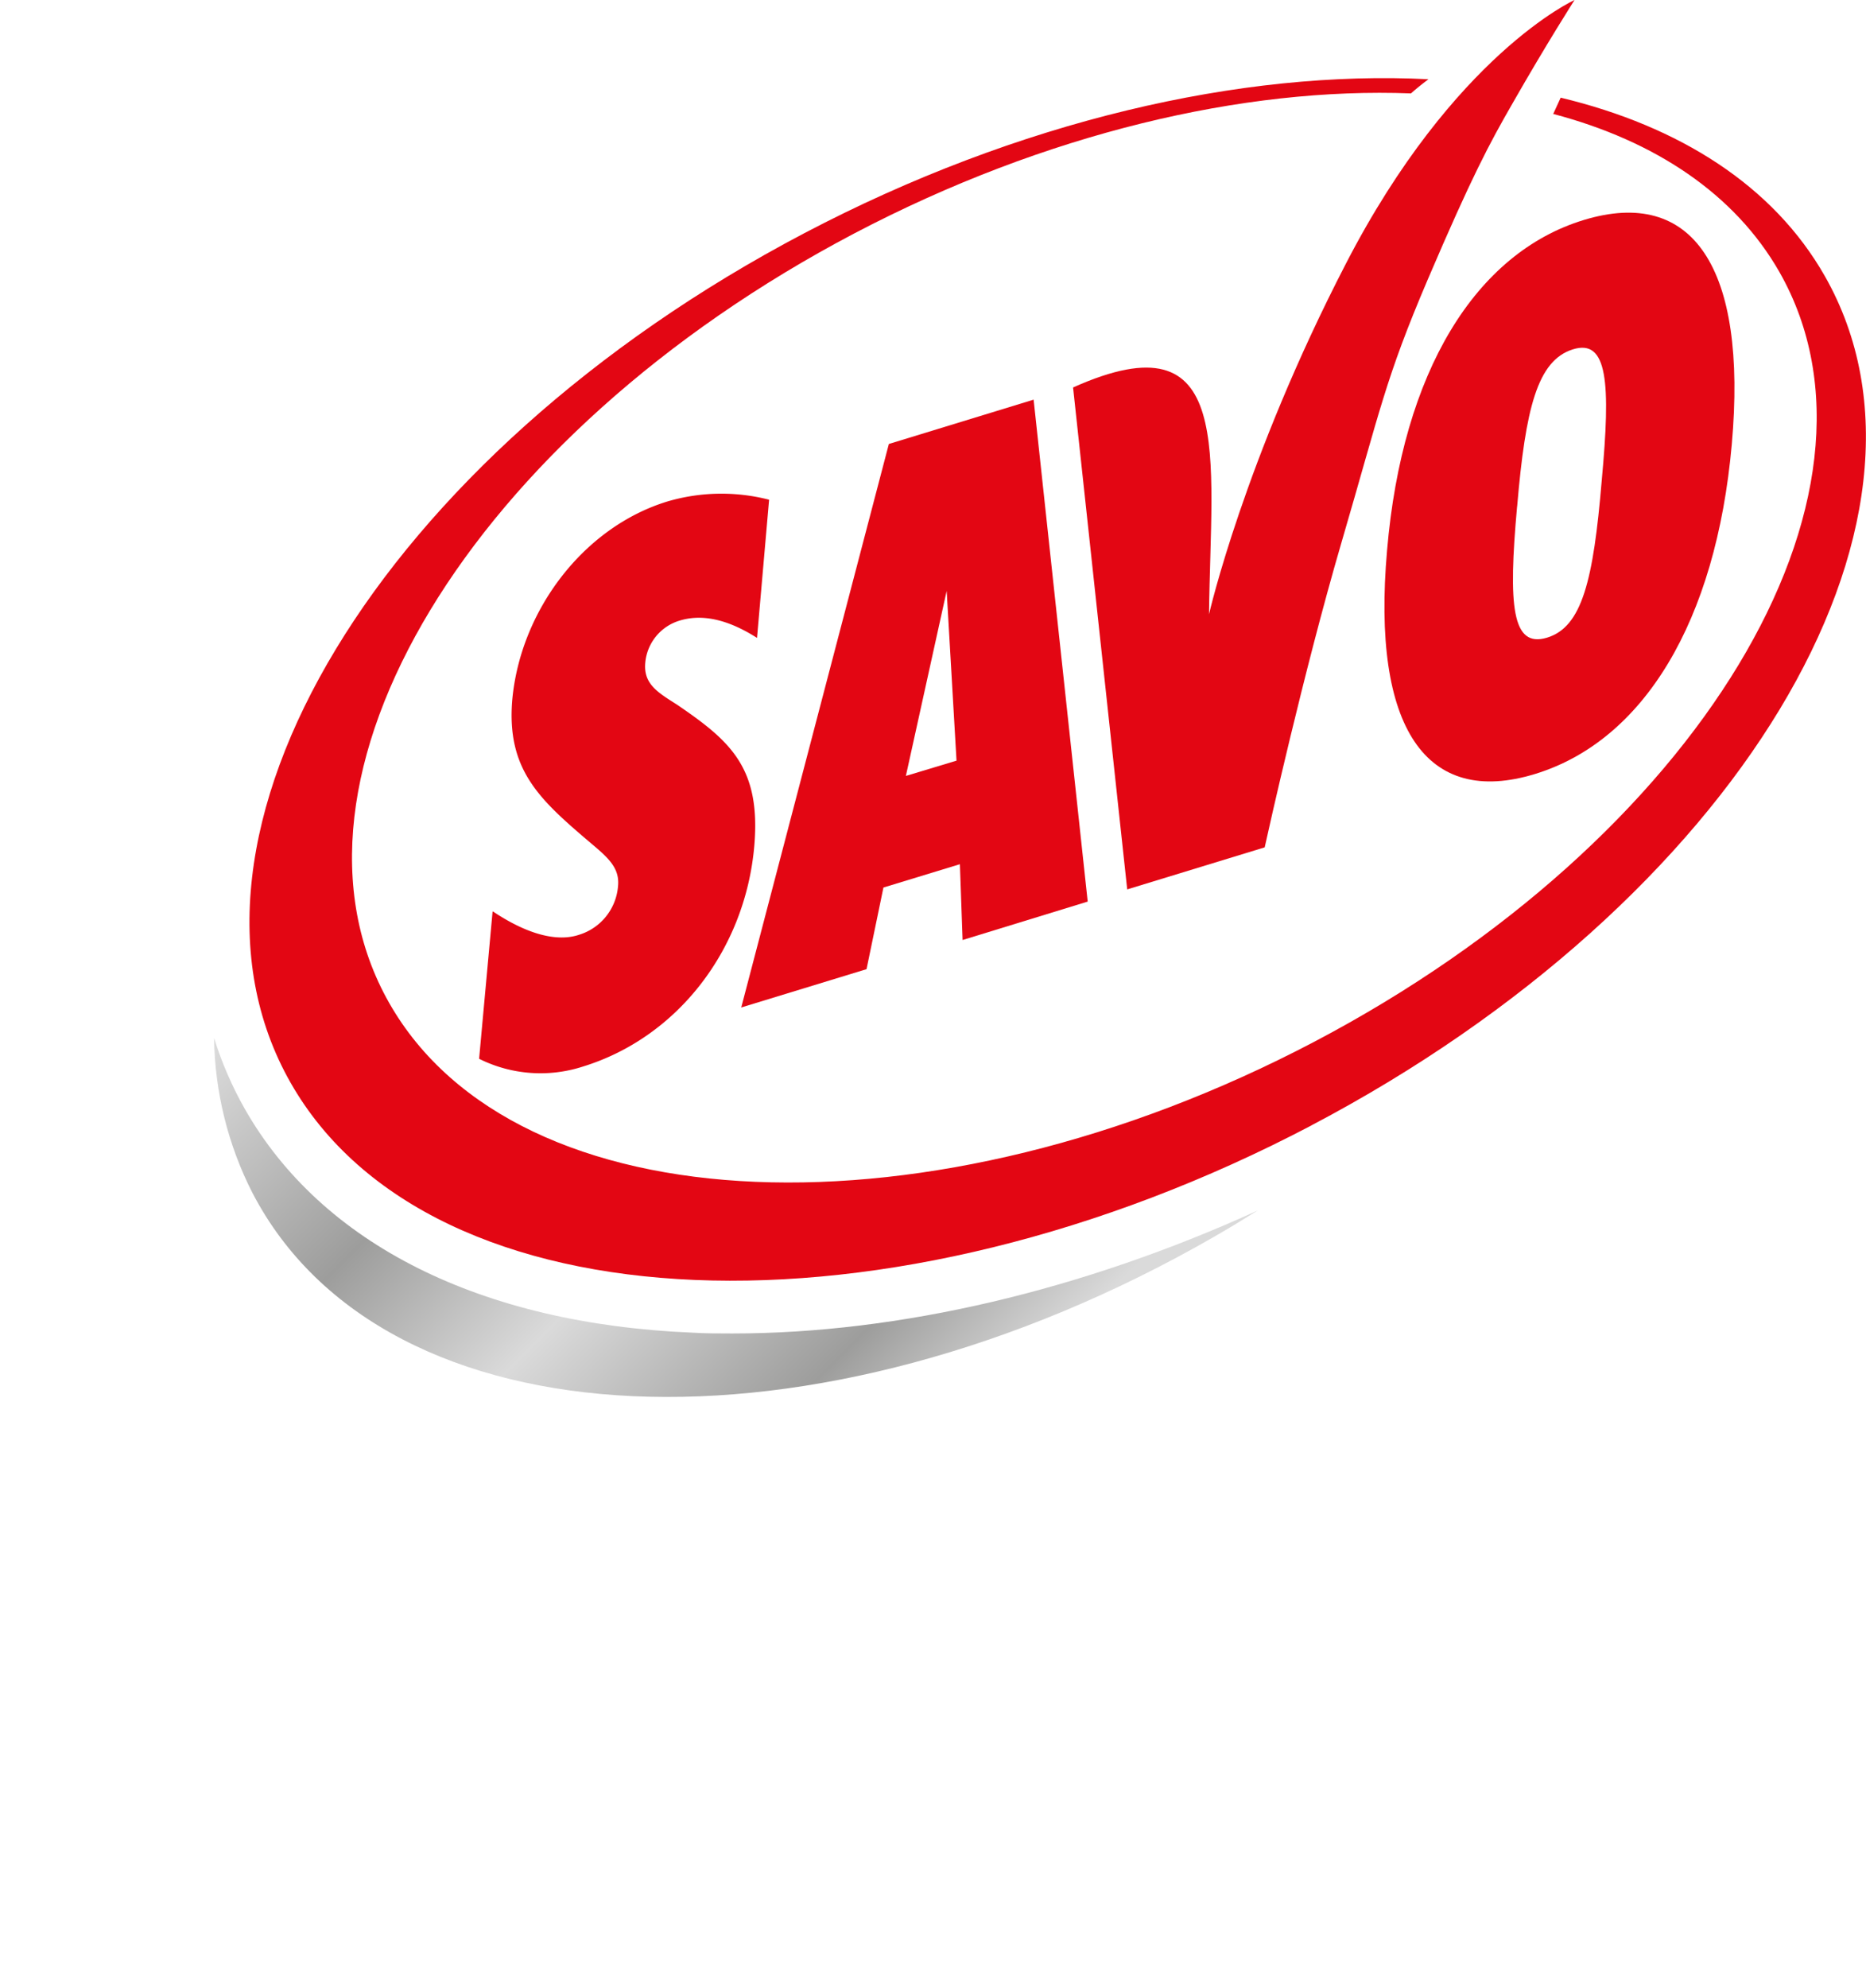
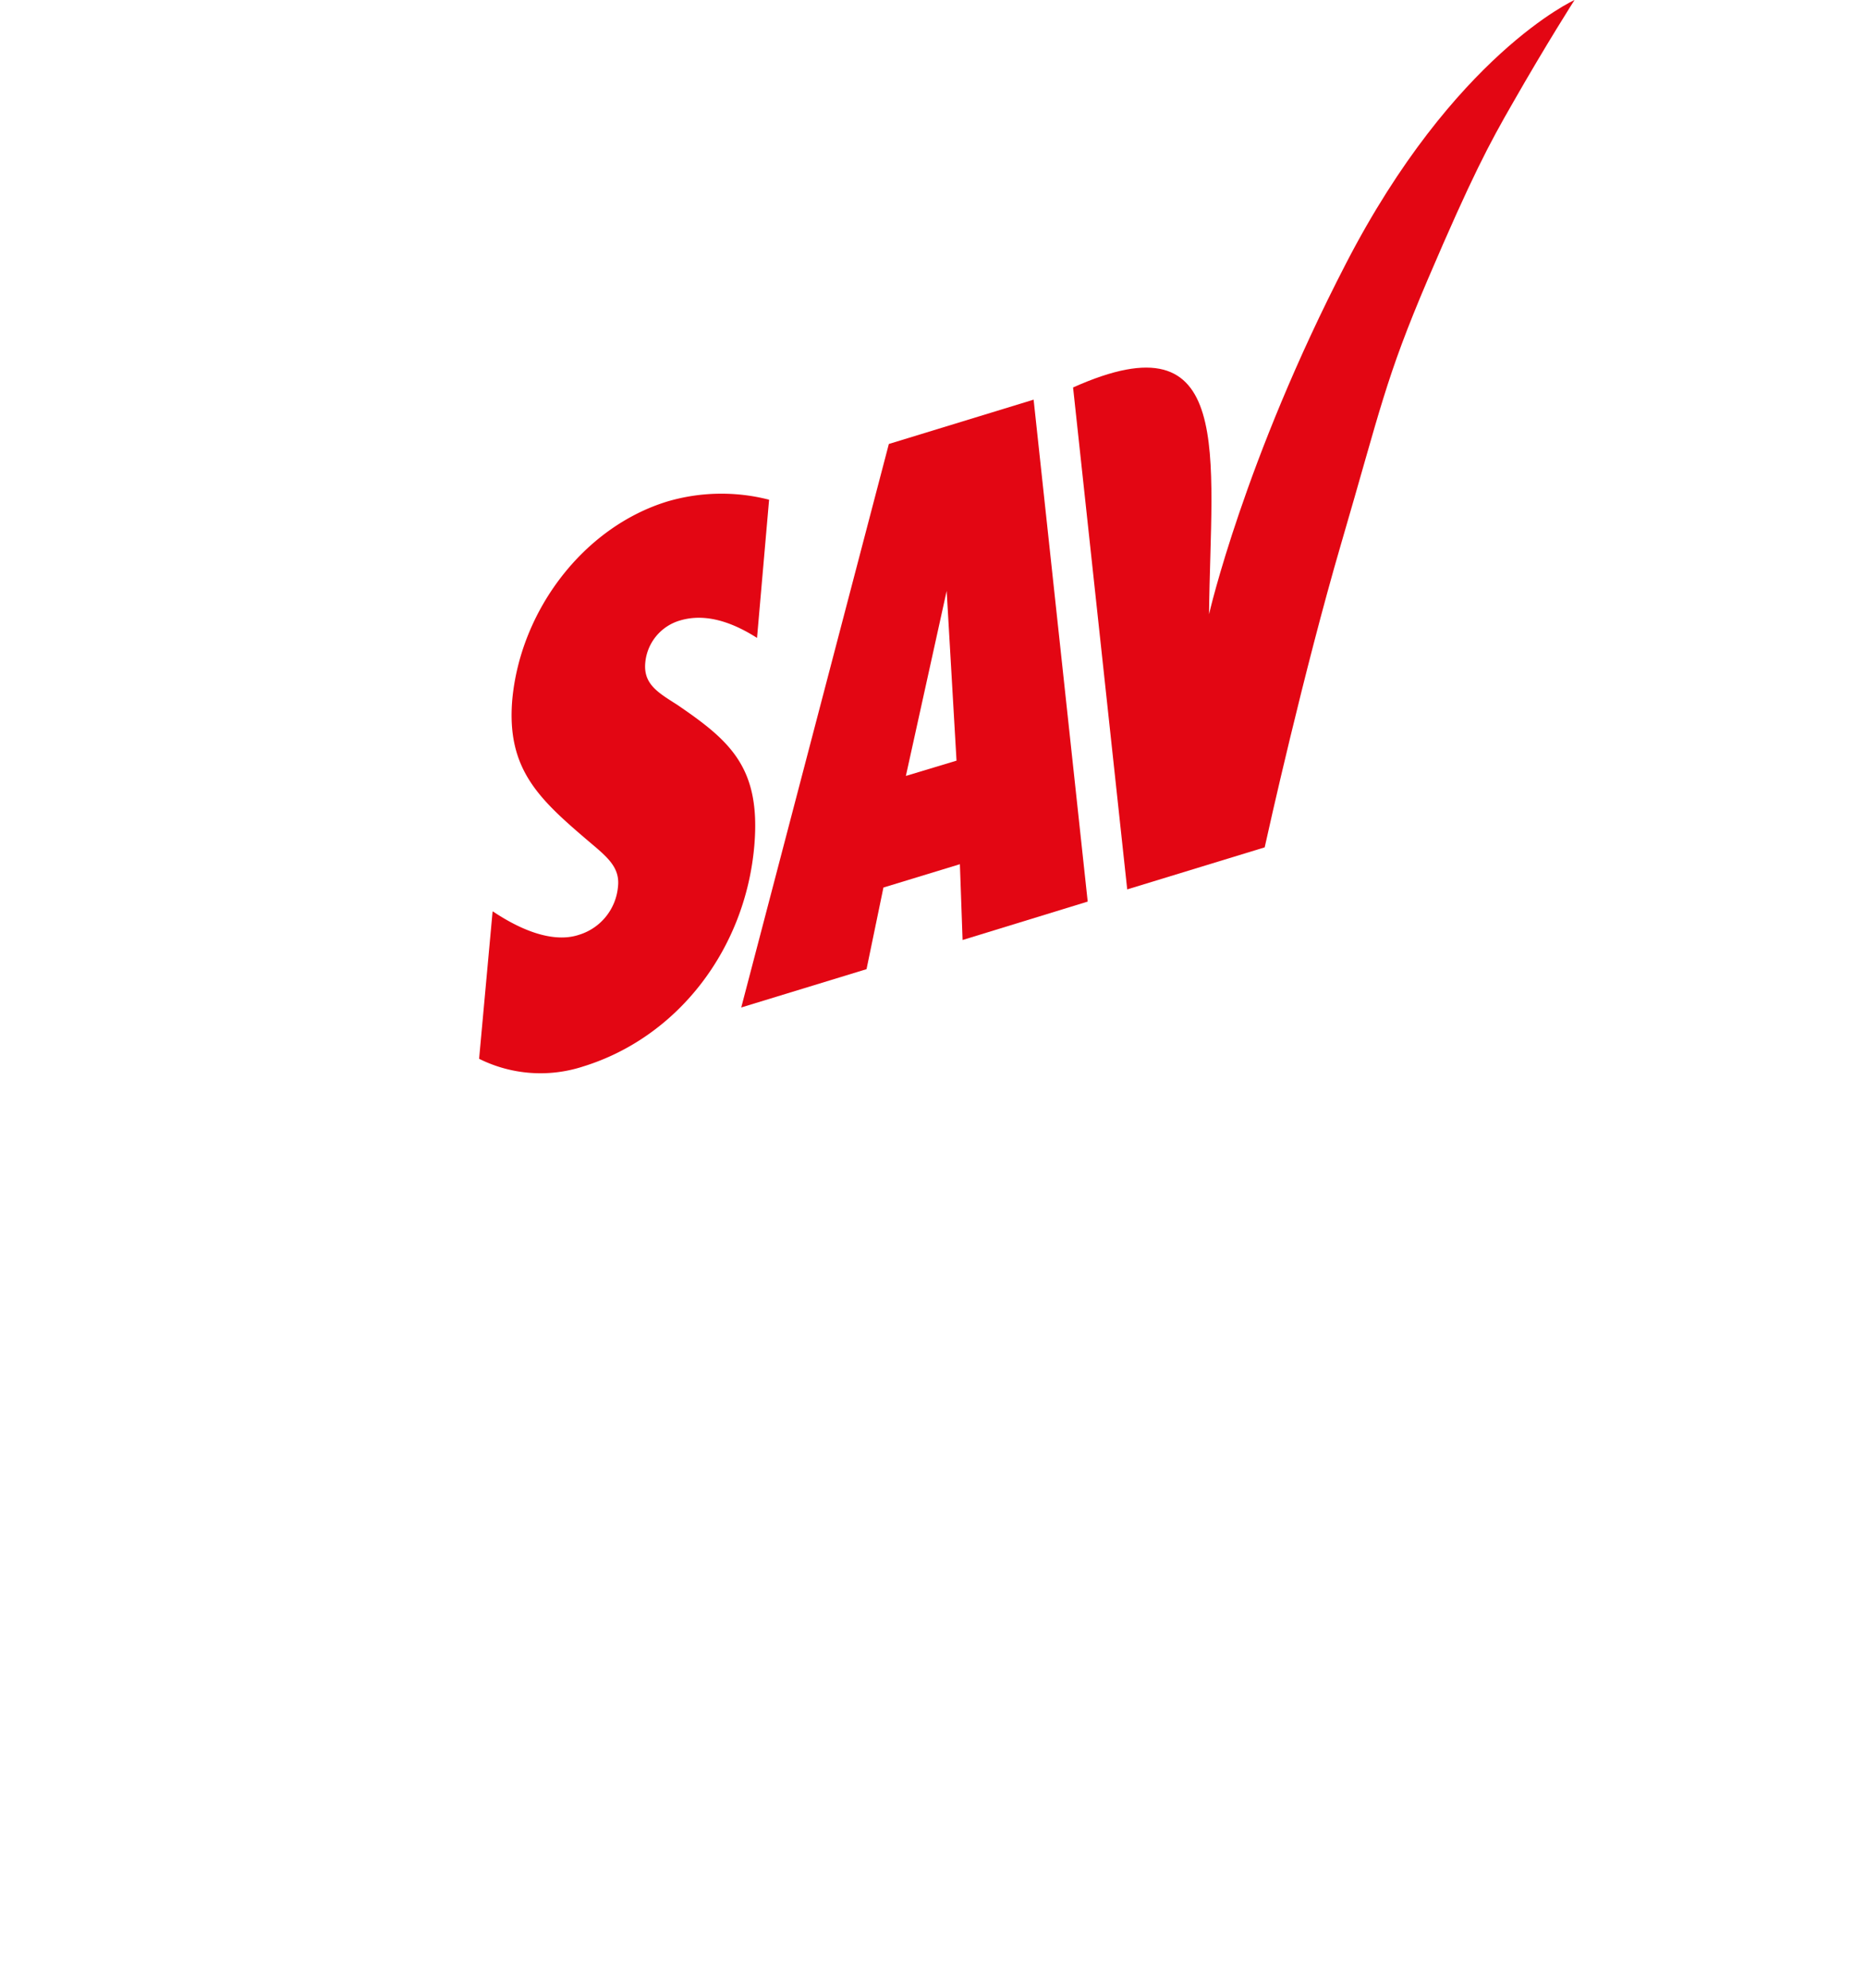
<svg xmlns="http://www.w3.org/2000/svg" viewBox="0 0 320.19 341">
  <defs>
    <style>.cls-1{fill:none;}.cls-2{clip-path:url(#clip-path);}.cls-3{clip-path:url(#clip-path-2);}.cls-4{fill:url(#linear-gradient);}.cls-5{fill:#e30613;fill-rule:evenodd;}</style>
    <clipPath id="clip-path" transform="translate(-242.48 -177.86)">
      <rect class="cls-1" width="841.89" height="595.28" />
    </clipPath>
    <clipPath id="clip-path-2" transform="translate(-242.48 -177.86)">
-       <path class="cls-1" d="M285.81,382.46C308.45,426,382.3,429.32,450.75,390c2.56-1.47,5.07-3,7.54-4.54-30.18,13.73-61.53,21.09-90.18,21.09-2.29,0-4.55,0-6.8-.14-36.31-1.51-63.6-15.15-76.83-38.38a62.37,62.37,0,0,1-5.27-12.16,60.39,60.39,0,0,0,6.6,26.6" />
-     </clipPath>
+       </clipPath>
    <linearGradient id="linear-gradient" x1="367.24" y1="235.57" x2="368.24" y2="235.57" gradientTransform="matrix(0, 139.37, 139.37, 0, -32462.02, -50877.79)" gradientUnits="userSpaceOnUse">
      <stop offset="0" stop-color="#dadada" />
      <stop offset="0.3" stop-color="#9d9d9c" />
      <stop offset="0.54" stop-color="#dadada" />
      <stop offset="0.82" stop-color="#9d9d9c" />
      <stop offset="1" stop-color="#dadada" />
    </linearGradient>
  </defs>
  <g id="Layer_2" data-name="Layer 2">
    <g id="Layer_1-2" data-name="Layer 1">
      <g class="cls-2">
        <g class="cls-3">
          <rect class="cls-4" x="279.47" y="303.31" width="178.57" height="178.57" transform="translate(-412.08 197.87) rotate(-45)" />
        </g>
        <g class="cls-2">
-           <path class="cls-5" d="M480.49,272.23c2.61-30.62,15.19-51,33.78-56.65s28.08,8,25.37,38.48-15.18,50.85-33.77,56.54-28.08-7.74-25.38-38.37m22.32-7.51c1.43-16.83,3.47-25,9.51-26.93s6.56,5.68,5,22.51c-1.43,17.06-3.36,25.1-9.39,26.92s-6.67-5.43-5.13-22.5" transform="translate(-242.48 -177.86)" />
          <path class="cls-5" d="M449.94,283.2s6-26.33,23.49-60.13c18.53-35.87,39.23-45.21,39.23-45.21s-4.87,7.61-10.63,17.71c-4,6.94-7,12.56-14.57,30.25-7.29,17.09-8.07,22.11-14.85,45.27-6.43,22-12.51,49.31-13.12,52.09l-23.59,7.21-9.29-86.08c28-12.54,23.62,11.6,23.33,38.89" transform="translate(-242.48 -177.86)" />
          <path class="cls-5" d="M397.92,310.93l7-31.73,1.69,29.11Zm-28.25,39.71L395,254l24.84-7.6,9.28,86.08-21.47,6.59-.46-13-13.12,4-2.9,14Z" transform="translate(-242.48 -177.86)" />
          <path class="cls-5" d="M327,334.22l-2.31,25.22a23.59,23.59,0,0,0,17.82,1.33c16.25-5,27.85-20.08,29.4-37.83,1.16-13.43-4.12-18-13.21-24.2-3.34-2.13-5.87-3.56-5.49-7.3a8.31,8.31,0,0,1,6-7.18c3.83-1.13,8.21-.16,13.17,3l2.07-23.7a32.85,32.85,0,0,0-17.48.31c-14.39,4.42-25.18,18.7-26.59,34-1,11.91,4.59,17,13,24.18,3.22,2.72,5.52,4.5,5.14,7.88a9.5,9.5,0,0,1-6.67,8.24c-3.72,1.25-8.8,0-14.79-4" transform="translate(-242.48 -177.86)" />
-           <path class="cls-5" d="M467.53,370.86c-72.7,38.2-151.14,34.93-175.19-7.32s15.39-107.45,88.1-145.66c36.85-19.36,75.18-28.06,107.15-26.43-1.14.85-2.14,1.66-3,2.43-28.64-1.11-62.71,6.8-95.5,24-65.87,34.61-101.61,93.7-79.82,132s92.86,41.25,158.73,6.64,101.61-93.7,79.82-132C540.16,211.11,526.44,202,509,197.4l1.28-2.79c20.43,4.9,36.52,15.13,45.32,30.59,24.06,42.25-15.39,107.46-88.09,145.66" transform="translate(-242.48 -177.86)" />
        </g>
      </g>
    </g>
  </g>
</svg>